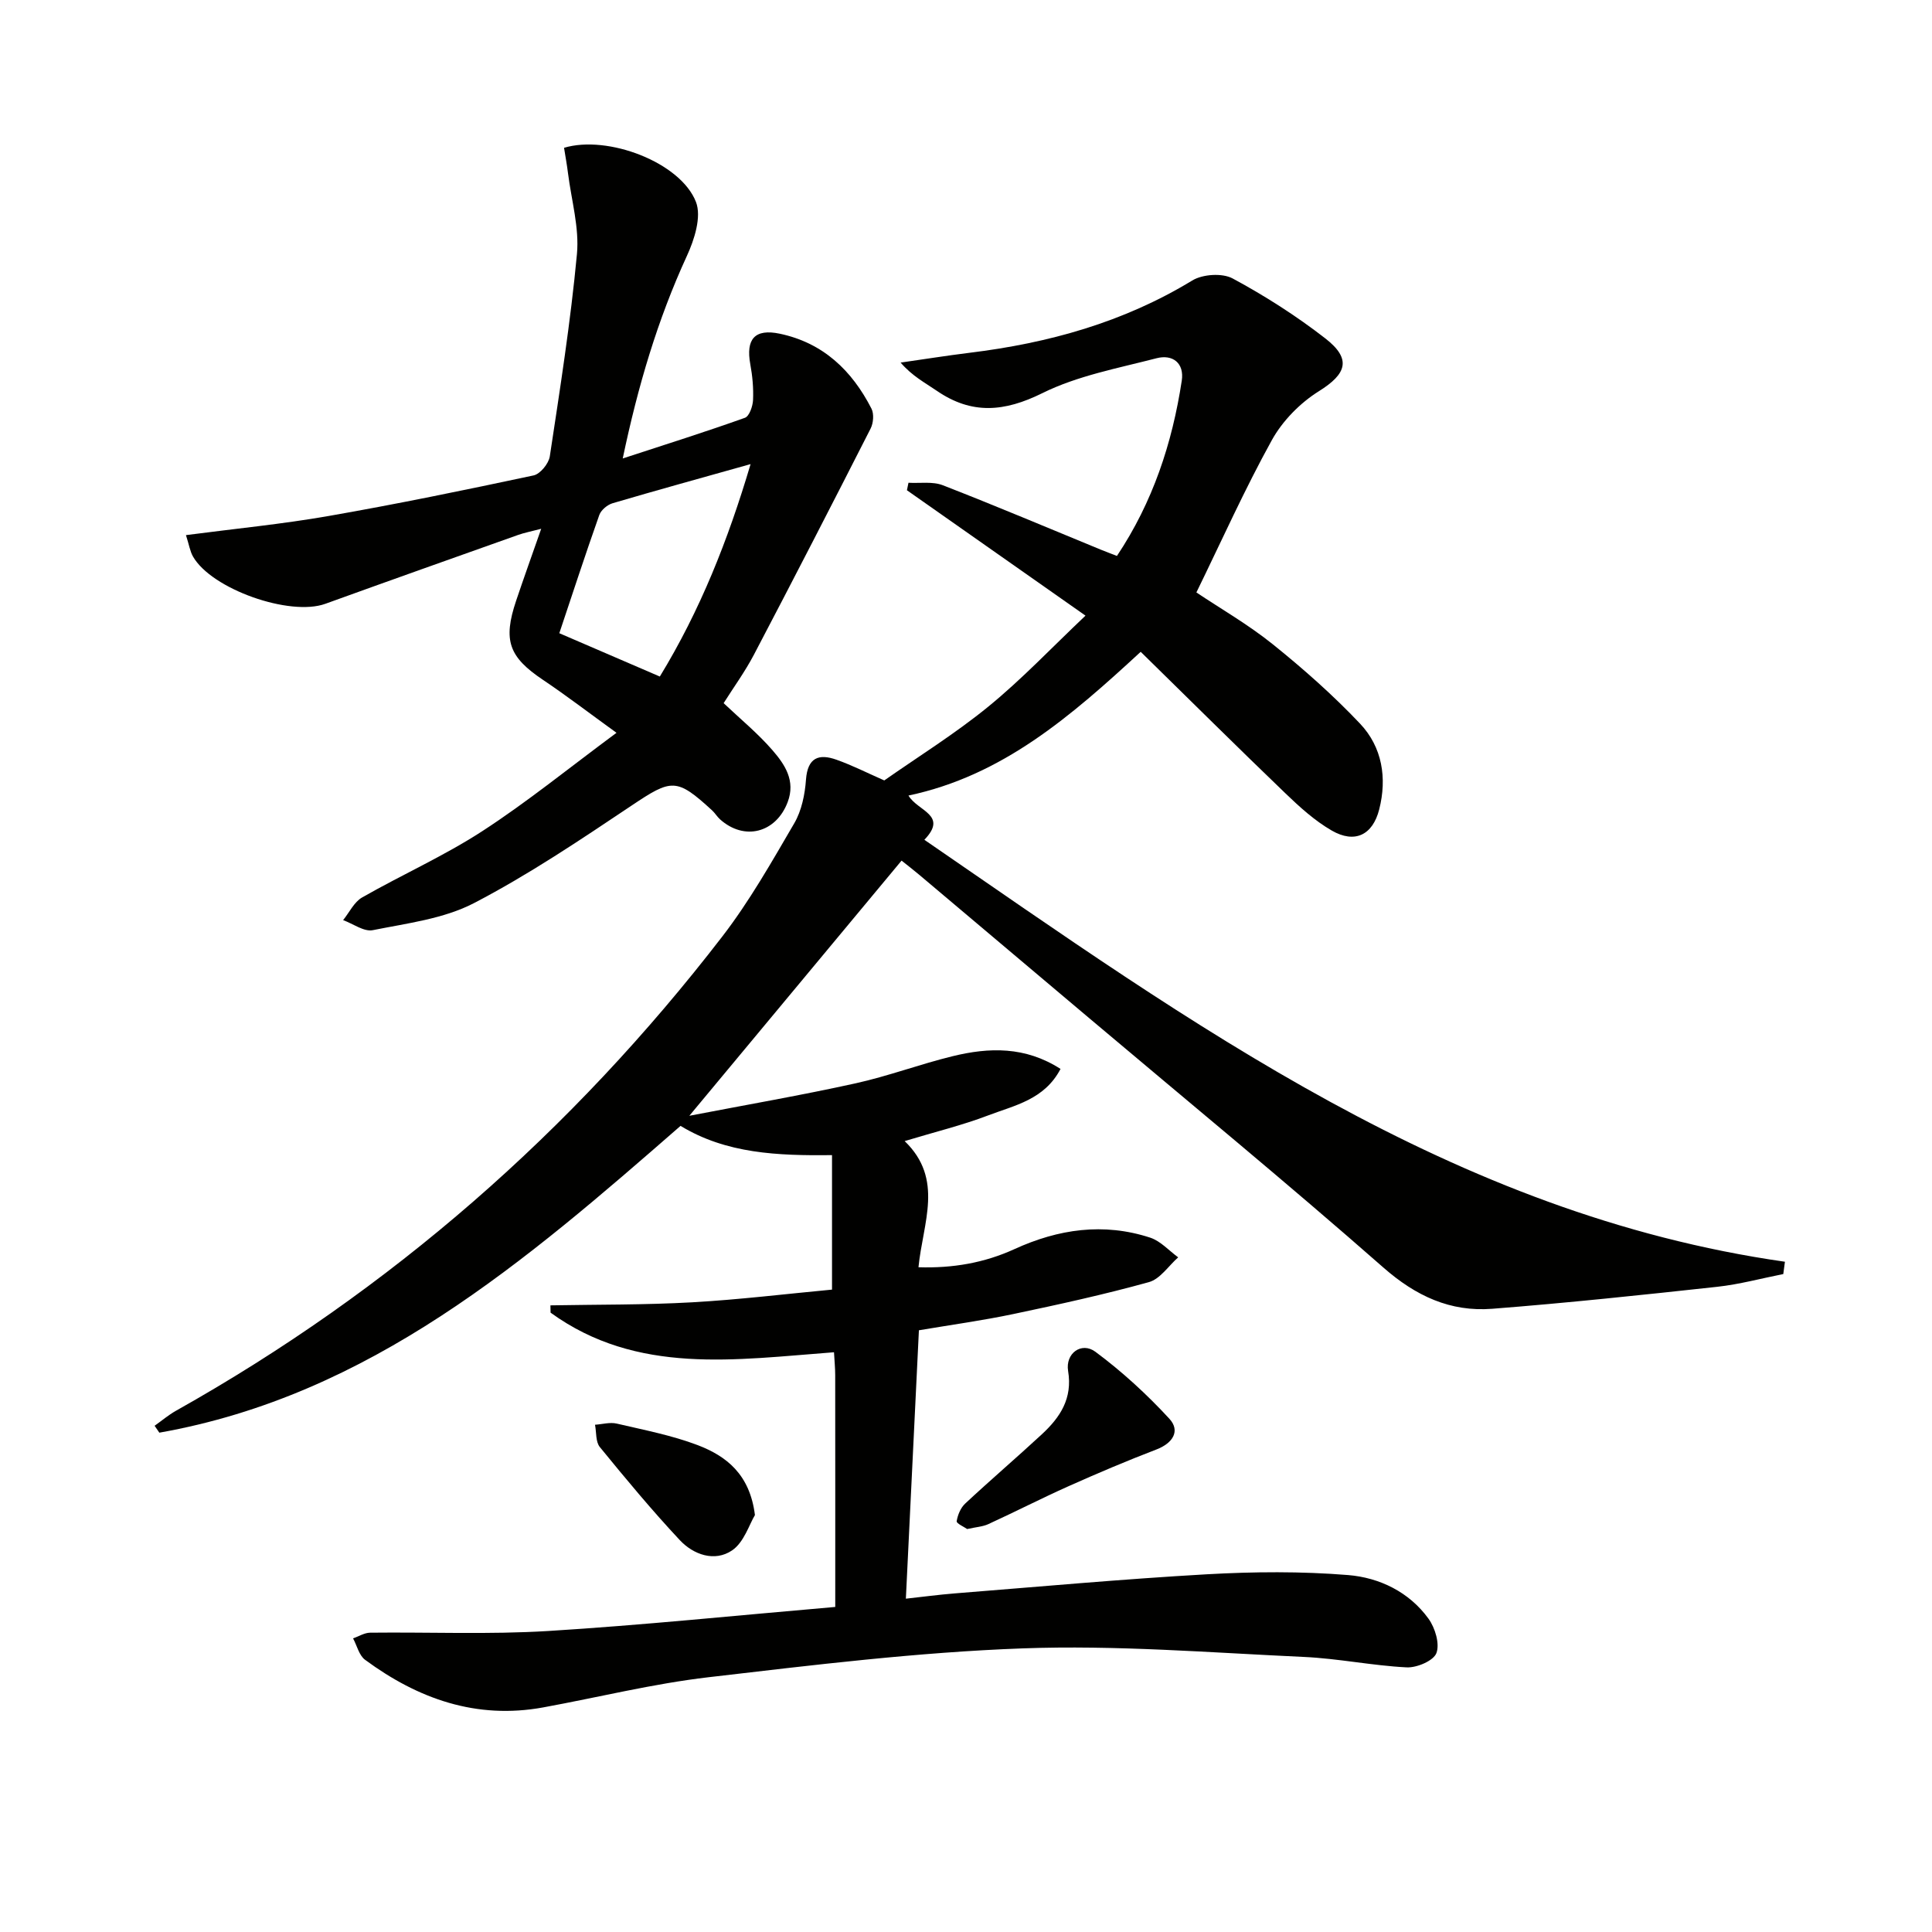
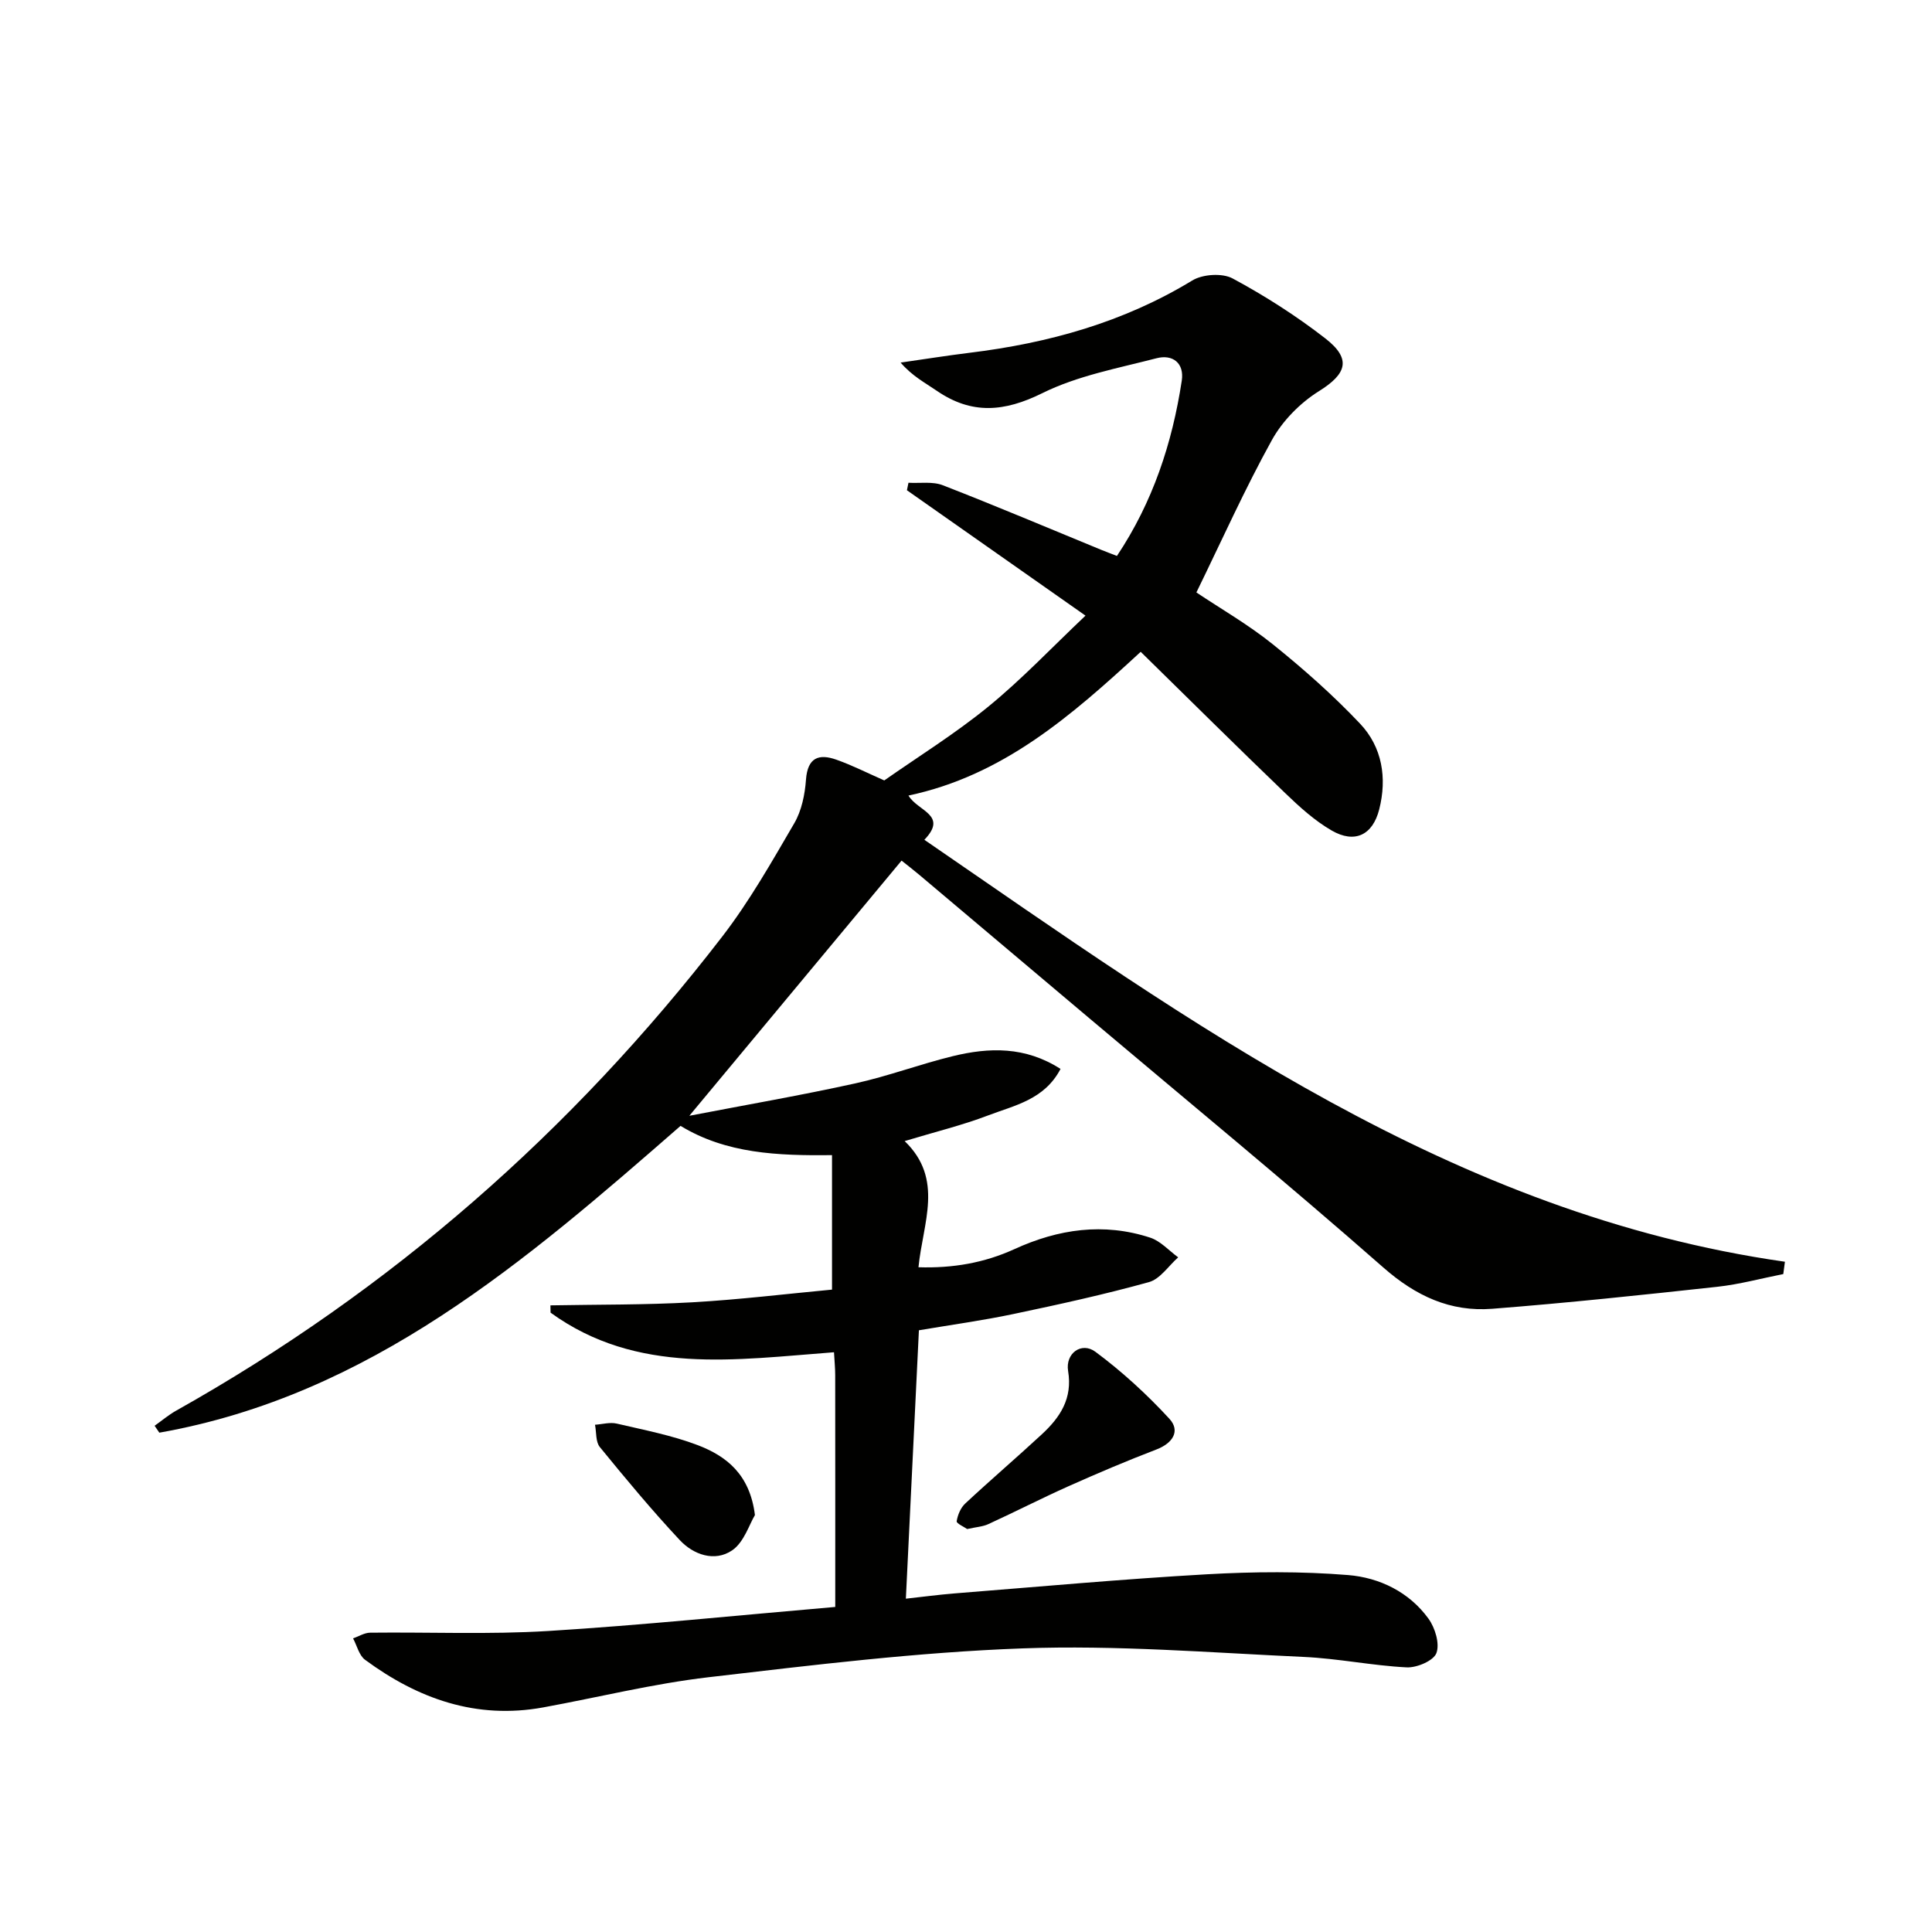
<svg xmlns="http://www.w3.org/2000/svg" enable-background="new 0 0 400 400" viewBox="0 0 400 400">
  <g fill="#010100">
    <path d="m172.93 332.7c0-16.4.01-32.2-.01-47.99 0-1.46-.15-2.92-.25-4.74-20.36 1.52-40.76 4.78-58.68-8.2-.01-.5-.02-1.01-.03-1.51 9.78-.18 19.57-.08 29.33-.63 9.75-.55 19.46-1.74 28.97-2.63 0-9.44 0-18.36 0-27.84-11.27.12-21.87-.29-31.36-6.06-32.12 28.03-64.23 55.79-107.91 63.52-.33-.48-.65-.95-.98-1.43 1.47-1.04 2.85-2.22 4.41-3.1 44.45-24.95 82.04-57.86 113.11-98.18 5.64-7.32 10.25-15.47 14.92-23.47 1.52-2.61 2.2-5.96 2.42-9.03.34-4.57 2.65-5.42 6.31-4.12 3.27 1.16 6.38 2.74 9.9 4.29 7-4.91 14.64-9.65 21.55-15.29s13.09-12.18 20.11-18.83c-12.94-9.09-24.96-17.52-36.97-25.96.11-.52.21-1.04.32-1.55 2.39.14 5-.31 7.12.52 10.98 4.27 21.83 8.86 32.72 13.34 1.05.43 2.11.82 3.32 1.29 7.43-11.14 11.45-23.35 13.42-36.27.56-3.65-1.87-5.53-5.22-4.66-7.99 2.07-16.34 3.61-23.63 7.22-7.89 3.91-14.64 4.48-21.88-.49-2.42-1.66-5.05-3.02-7.48-5.83 4.76-.68 9.51-1.44 14.28-2.03 16.34-2 31.86-6.3 46.09-14.96 2.16-1.32 6.24-1.59 8.39-.42 6.69 3.6 13.18 7.75 19.18 12.41 5.5 4.28 4.38 7.35-1.33 10.92-3.88 2.42-7.53 6.13-9.74 10.12-5.61 10.14-10.36 20.76-15.63 31.55 4.97 3.33 10.72 6.63 15.83 10.74 6.34 5.1 12.48 10.53 18.06 16.43 4.59 4.85 5.61 11.26 3.96 17.75-1.36 5.34-5.08 7.11-9.82 4.38-3.54-2.04-6.68-4.9-9.64-7.75-9.95-9.56-19.73-19.27-29.92-29.26-14.45 13.33-28.58 25.64-48.08 29.76 1.91 3.26 8.26 3.99 3.29 9.16 55.43 38.09 109.37 77.52 178.17 87.36-.11.85-.23 1.7-.34 2.55-4.57.9-9.09 2.14-13.7 2.64-15.51 1.69-31.03 3.34-46.58 4.55-8.65.67-15.79-2.63-22.53-8.55-20.01-17.58-40.6-34.5-60.96-51.68-11.71-9.88-23.41-19.76-35.13-29.63-1.26-1.06-2.56-2.06-3.65-2.93-14.43 17.35-28.71 34.51-43.94 52.83 12.12-2.33 23.31-4.27 34.38-6.71 6.8-1.5 13.38-3.98 20.15-5.63 7.53-1.84 15.01-2.06 22.32 2.64-3.33 6.37-9.52 7.54-14.92 9.6-5.39 2.06-11.04 3.43-17.35 5.34 8.19 7.9 3.77 16.89 2.86 26.12 7.09.23 13.65-.91 19.86-3.75 9.11-4.17 18.47-5.53 28.11-2.38 2.15.7 3.88 2.68 5.8 4.08-2 1.77-3.74 4.49-6.06 5.13-9.26 2.57-18.67 4.63-28.08 6.61-6.32 1.33-12.74 2.21-19.54 3.36-.89 18.25-1.77 36.47-2.7 55.57 3.39-.37 6.72-.82 10.07-1.09 17.4-1.38 34.8-2.97 52.22-3.96 9.74-.55 19.58-.63 29.28.16 6.47.53 12.63 3.49 16.64 9.04 1.37 1.9 2.36 5.19 1.63 7.12-.6 1.59-4.06 3.06-6.17 2.95-7.12-.36-14.18-1.84-21.29-2.16-19.4-.89-38.86-2.48-58.22-1.77-21.71.79-43.38 3.45-64.99 5.97-11.5 1.34-22.83 4.16-34.25 6.25-13.84 2.53-25.92-1.77-36.89-9.86-1.24-.91-1.67-2.93-2.48-4.43 1.18-.41 2.35-1.17 3.54-1.18 12.29-.14 24.62.4 36.87-.35 19.55-1.21 39.06-3.23 59.42-4.98z" />
-     <path d="m38.5 110.79c10.22-1.34 19.95-2.28 29.54-3.96 14.2-2.48 28.33-5.39 42.43-8.4 1.38-.29 3.13-2.45 3.36-3.94 2.11-13.93 4.31-27.87 5.62-41.89.51-5.47-1.15-11.15-1.85-16.73-.22-1.78-.55-3.55-.82-5.27 9.03-2.72 24.12 3.01 27.31 11.21 1.19 3.06-.32 7.8-1.88 11.18-6.06 13.18-10.13 26.91-13.28 41.93 8.9-2.91 17.15-5.51 25.3-8.42.91-.33 1.62-2.39 1.68-3.68.11-2.46-.12-4.98-.57-7.41-.96-5.24.96-7.4 6.1-6.32 8.98 1.89 14.95 7.62 18.99 15.52.55 1.08.4 2.98-.18 4.12-7.96 15.65-16 31.27-24.16 46.82-1.83 3.49-4.18 6.72-6.27 10.03 3.46 3.28 7.07 6.24 10.09 9.72 2.57 2.96 4.86 6.33 3.16 10.79-2.42 6.35-8.96 8.06-14 3.54-.61-.55-1.04-1.3-1.65-1.86-7.38-6.78-8.39-6.52-16.68-.97-10.63 7.11-21.3 14.3-32.61 20.18-6.27 3.26-13.84 4.17-20.94 5.6-1.84.37-4.09-1.33-6.15-2.08 1.29-1.59 2.27-3.74 3.93-4.69 8.22-4.7 16.95-8.58 24.87-13.72 9.29-6.03 17.92-13.06 27.8-20.37-5.85-4.23-10.43-7.75-15.22-10.96-7.05-4.73-8.33-8.15-5.56-16.39 1.58-4.7 3.26-9.37 5.19-14.89-2.14.56-3.52.82-4.83 1.29-13.29 4.72-26.59 9.44-39.86 14.24-7.35 2.66-23.56-3.03-27.41-9.8-.61-1.08-.8-2.4-1.45-4.42zm98.11 29.28c8.36-13.71 14.1-28.19 18.79-43.98-10.14 2.85-19.38 5.39-28.57 8.1-1.08.32-2.38 1.4-2.75 2.43-2.87 8.1-5.53 16.27-8.28 24.48 7.05 3.04 13.59 5.86 20.81 8.97z" />
    <path d="m200.24 316.57c-.62-.44-2.25-1.16-2.17-1.62.21-1.29.82-2.78 1.77-3.66 5.22-4.87 10.65-9.51 15.89-14.36 3.75-3.48 6.36-7.38 5.41-13.08-.6-3.65 2.77-6.11 5.65-3.98 5.51 4.09 10.66 8.81 15.31 13.86 2.32 2.52.74 5.06-2.68 6.37-6.13 2.35-12.18 4.92-18.18 7.6-5.59 2.5-11.05 5.3-16.61 7.85-1.17.54-2.56.61-4.39 1.02z" />
    <path d="m156.3 313.68c-1.17 1.92-2.26 5.65-4.74 7.32-3.6 2.43-7.99.9-10.84-2.16-5.77-6.17-11.18-12.69-16.53-19.24-.89-1.09-.69-3.05-1-4.62 1.5-.1 3.09-.57 4.5-.24 5.64 1.32 11.4 2.42 16.79 4.47 5.88 2.26 10.77 6 11.82 14.47z" />
  </g>
</svg>